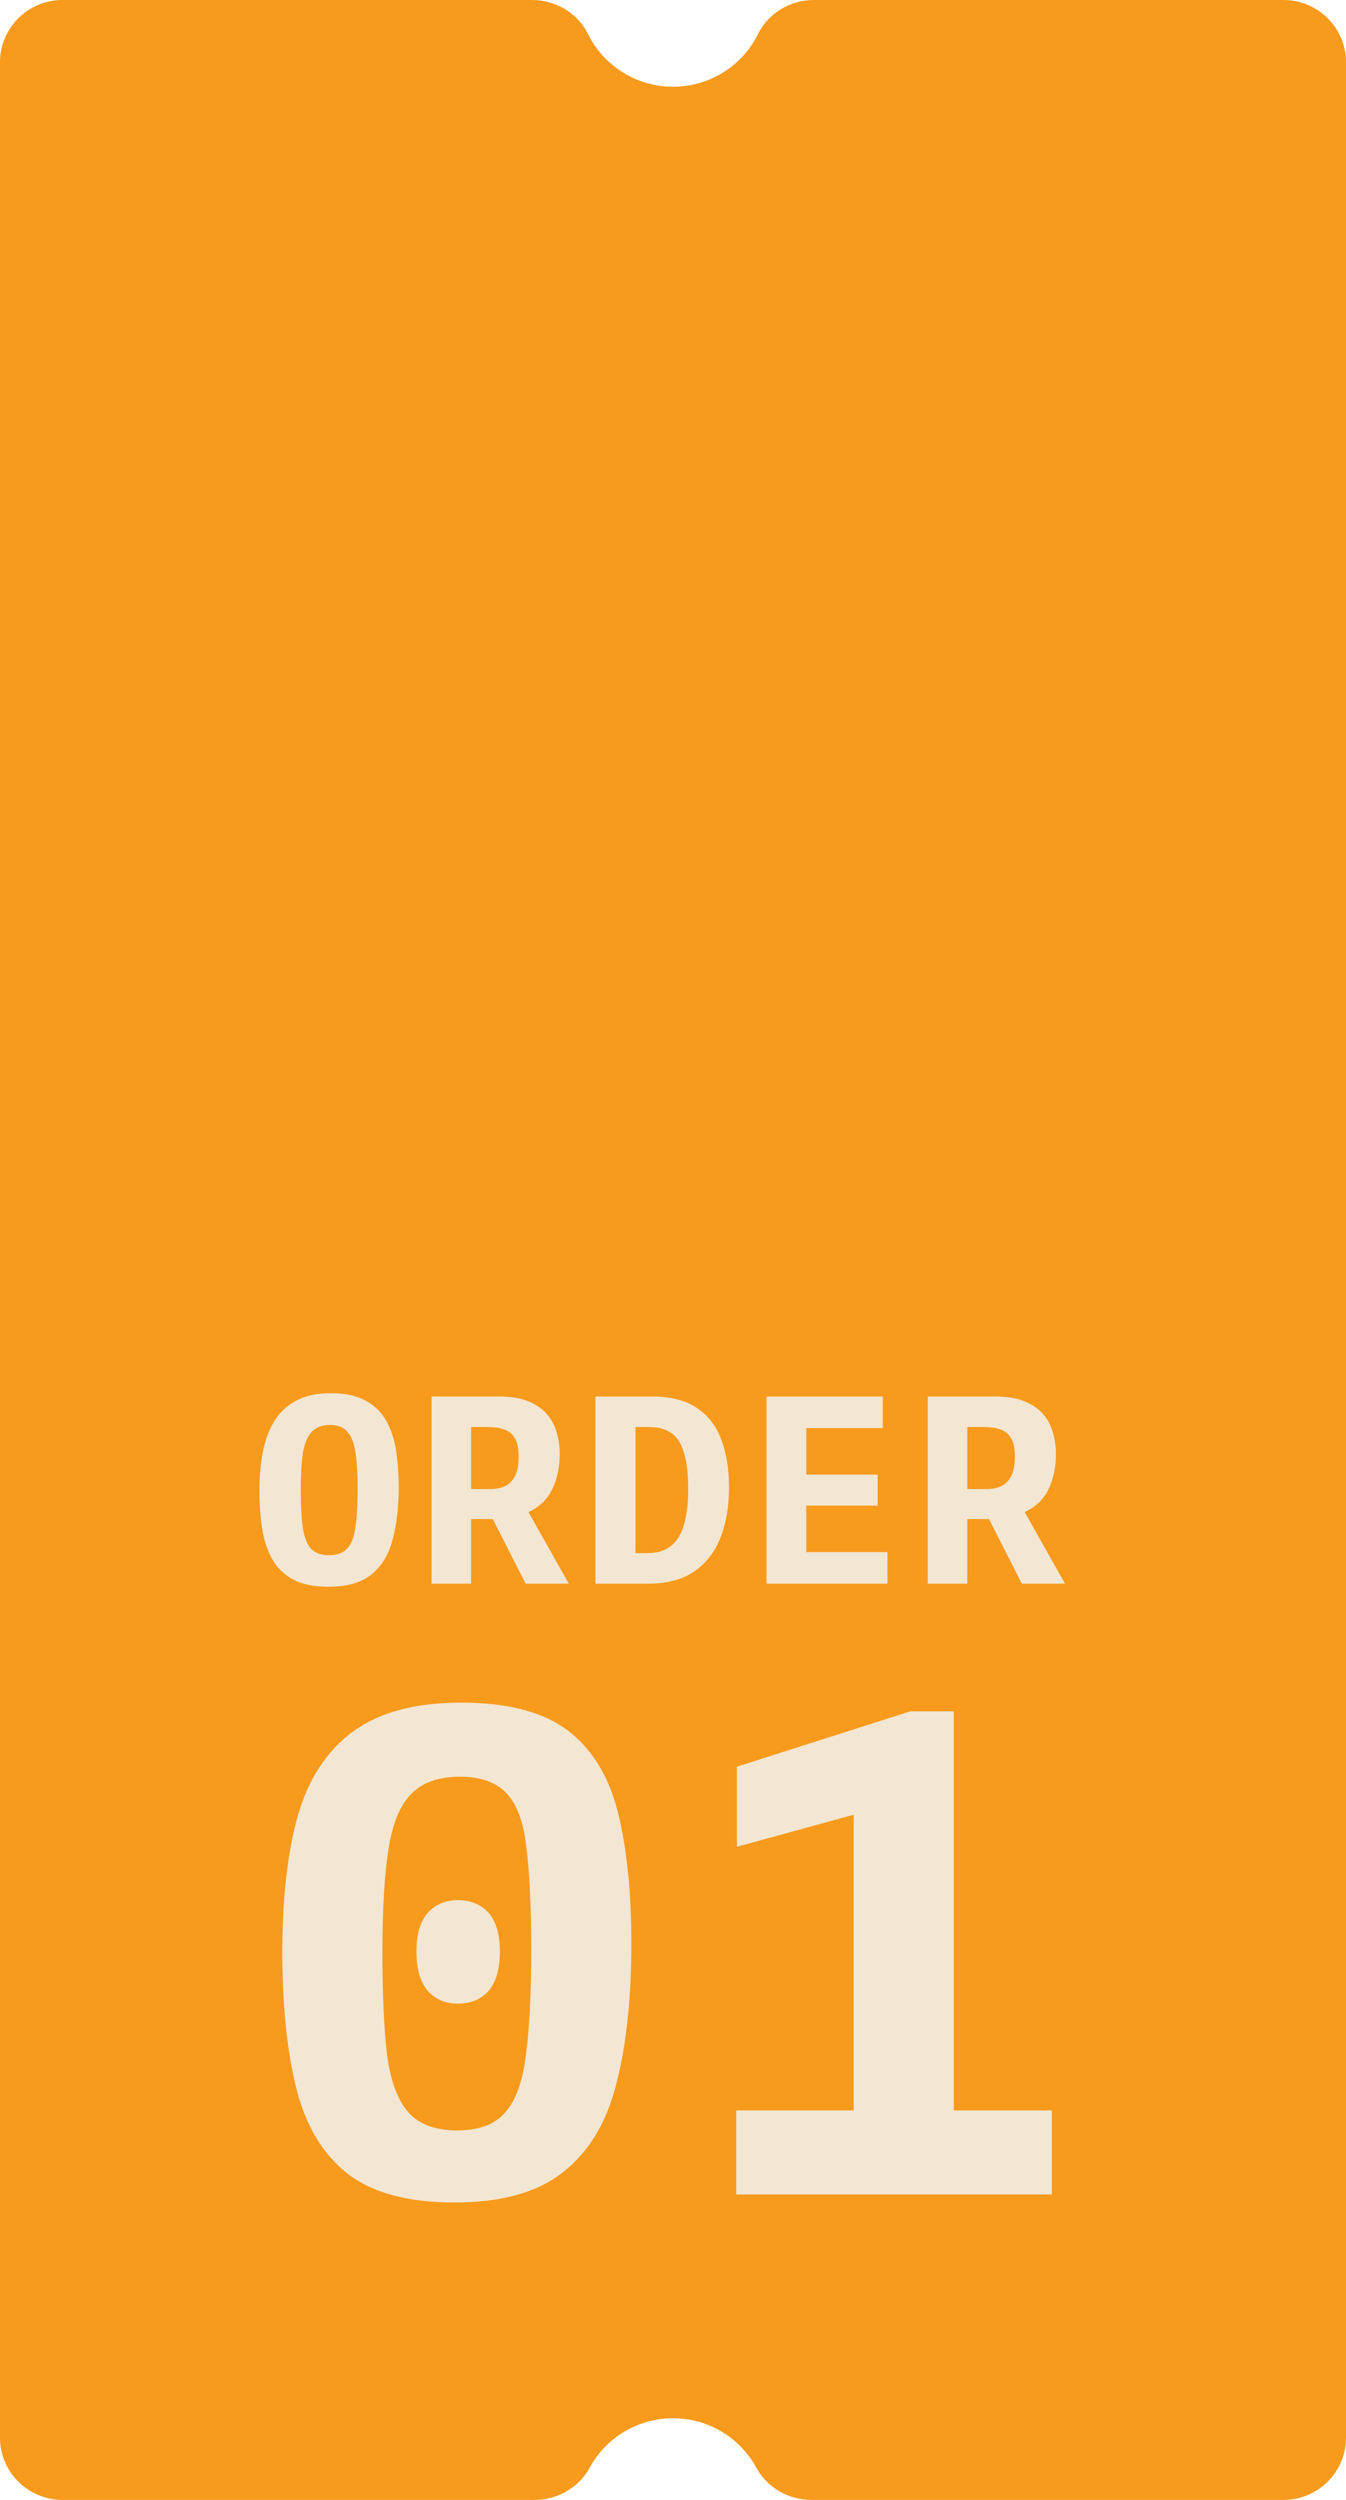
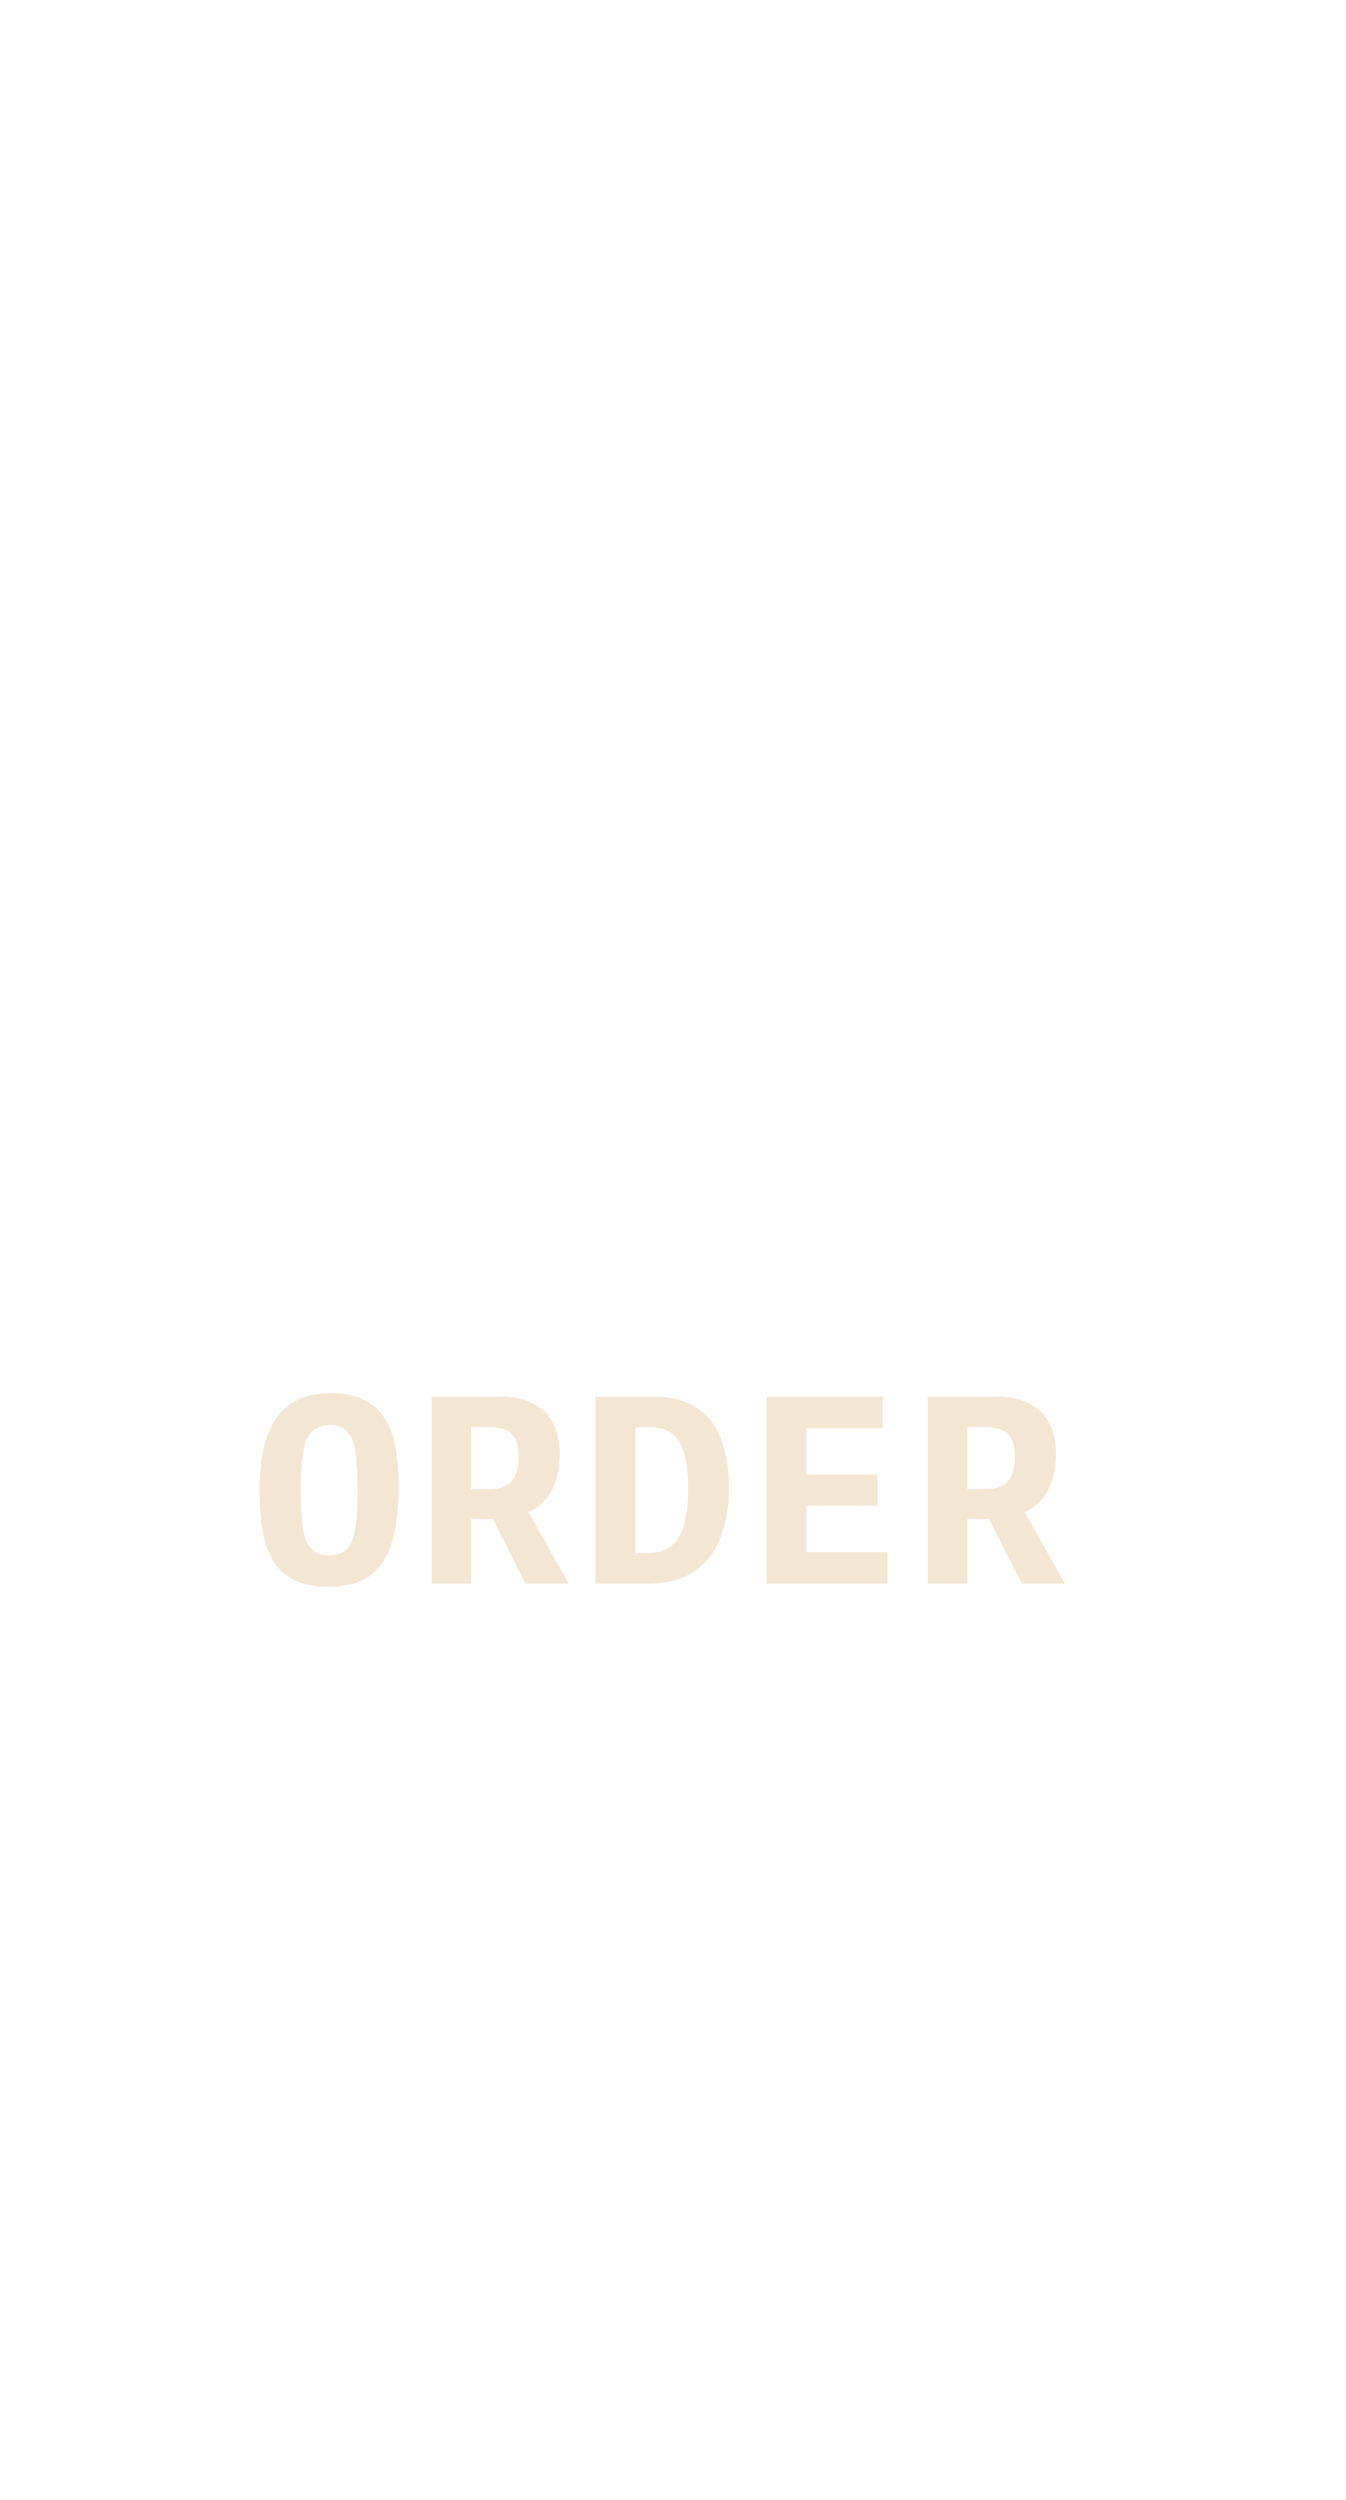
<svg xmlns="http://www.w3.org/2000/svg" width="119" height="221" viewBox="0 0 119 221" fill="none">
-   <path d="M59.5 213.782C62.686 213.782 65.456 215.552 66.868 218.154C67.829 219.926 69.722 221 71.75 221L113.46 221C116.52 221 119 218.538 119 215.501L119 5.499C119 2.462 116.52 -1.08415e-07 113.46 -2.4216e-07L71.956 -2.05634e-06C69.871 -2.14749e-06 67.933 1.149 67.016 3.008C65.657 5.767 62.803 7.667 59.5 7.667C56.197 7.667 53.343 5.767 51.983 3.008C51.067 1.149 49.13 -3.0541e-06 47.044 -3.14531e-06L5.54 -4.9595e-06C2.48 -5.09324e-06 5.6291e-06 2.462 5.49635e-06 5.499L-3.68307e-06 215.5C-3.81583e-06 218.537 2.48 220.999 5.54 220.999L47.25 220.999C49.276 220.999 51.172 219.923 52.132 218.153C53.544 215.55 56.314 213.781 59.5 213.781L59.5 213.782Z" fill="#F89A1C" />
-   <path d="M40.182 194.708C36.091 194.708 32.944 193.862 30.742 192.171C28.539 190.44 27.025 187.923 26.199 184.619C25.373 181.315 24.96 177.283 24.96 172.524C24.96 167.804 25.412 163.812 26.317 160.547C27.261 157.282 28.873 154.804 31.155 153.113C33.475 151.382 36.681 150.517 40.772 150.517C44.902 150.517 48.048 151.343 50.212 152.995C52.375 154.647 53.85 157.066 54.637 160.252C55.423 163.399 55.817 167.253 55.817 171.816C55.817 176.733 55.364 180.902 54.46 184.324C53.594 187.707 52.021 190.283 49.74 192.053C47.498 193.823 44.312 194.708 40.182 194.708ZM40.418 188.336C42.345 188.336 43.761 187.805 44.666 186.743C45.61 185.681 46.219 183.99 46.495 181.669C46.809 179.309 46.967 176.221 46.967 172.406C46.967 168.669 46.829 165.68 46.554 163.438C46.318 161.196 45.747 159.583 44.843 158.6C43.938 157.577 42.542 157.066 40.654 157.066C38.766 157.066 37.33 157.577 36.347 158.6C35.363 159.583 34.695 161.216 34.341 163.497C33.987 165.739 33.81 168.787 33.81 172.642C33.81 176.339 33.947 179.348 34.223 181.669C34.537 183.99 35.167 185.681 36.111 186.743C37.055 187.805 38.49 188.336 40.418 188.336ZM40.477 177.126C39.375 177.126 38.49 176.752 37.822 176.005C37.153 175.218 36.819 174.058 36.819 172.524C36.819 170.99 37.153 169.849 37.822 169.102C38.49 168.355 39.375 167.981 40.477 167.981C41.617 167.981 42.522 168.355 43.191 169.102C43.859 169.849 44.194 170.99 44.194 172.524C44.194 174.058 43.859 175.218 43.191 176.005C42.522 176.752 41.617 177.126 40.477 177.126ZM65.087 194V186.566H75.471V160.429L65.145 163.261V156.181L80.486 151.284H84.32V186.566L92.993 186.566V194L65.087 194Z" fill="#F3E7D3" />
  <path d="M22.937 131.799C22.937 130.565 23.036 129.43 23.234 128.395C23.432 127.344 23.767 126.43 24.239 125.653C24.726 124.861 25.373 124.252 26.181 123.826C27.003 123.384 28.031 123.163 29.265 123.163C30.529 123.163 31.549 123.384 32.326 123.826C33.118 124.252 33.727 124.846 34.154 125.608C34.58 126.369 34.869 127.252 35.022 128.258C35.174 129.263 35.25 130.337 35.25 131.479C35.25 133.261 35.067 134.814 34.702 136.139C34.352 137.449 33.727 138.469 32.829 139.2C31.93 139.916 30.674 140.274 29.059 140.274C27.795 140.274 26.759 140.069 25.952 139.657C25.16 139.231 24.543 138.645 24.102 137.898C23.66 137.137 23.355 136.238 23.188 135.203C23.02 134.167 22.937 133.032 22.937 131.799ZM26.592 131.73C26.592 133.116 26.653 134.235 26.775 135.088C26.912 135.926 27.155 136.535 27.506 136.916C27.871 137.297 28.404 137.487 29.105 137.487C29.79 137.487 30.316 137.297 30.681 136.916C31.047 136.535 31.29 135.918 31.412 135.065C31.549 134.213 31.618 133.086 31.618 131.684C31.618 130.359 31.557 129.278 31.435 128.44C31.313 127.603 31.077 126.986 30.727 126.59C30.392 126.179 29.882 125.973 29.196 125.973C28.48 125.973 27.932 126.179 27.551 126.59C27.171 127.001 26.912 127.633 26.775 128.486C26.653 129.324 26.592 130.405 26.592 131.73ZM41.65 140H38.154V123.46H44.208C45.244 123.46 46.104 123.612 46.79 123.917C47.475 124.206 48.016 124.595 48.412 125.082C48.808 125.569 49.082 126.11 49.234 126.704C49.402 127.298 49.485 127.9 49.485 128.509C49.485 129.712 49.264 130.763 48.823 131.662C48.381 132.56 47.681 133.23 46.721 133.672L50.285 140H46.47L43.569 134.289H41.65V140ZM41.65 126.156V131.639H43.409C43.82 131.639 44.208 131.563 44.574 131.41C44.954 131.258 45.259 130.976 45.487 130.565C45.731 130.139 45.853 129.537 45.853 128.76C45.853 128.014 45.731 127.458 45.487 127.093C45.259 126.727 44.947 126.483 44.551 126.361C44.155 126.224 43.713 126.156 43.226 126.156H41.65ZM57.324 140H52.641V123.46H57.712C59.296 123.46 60.583 123.788 61.573 124.442C62.563 125.082 63.286 126.004 63.743 127.207C64.216 128.41 64.452 129.834 64.452 131.479C64.452 133.169 64.2 134.654 63.698 135.934C63.195 137.213 62.418 138.21 61.367 138.926C60.317 139.642 58.969 140 57.324 140ZM56.182 126.156V137.304H57.187C58.116 137.304 58.847 137.076 59.38 136.619C59.913 136.162 60.286 135.515 60.499 134.677C60.728 133.839 60.842 132.842 60.842 131.684C60.842 130.283 60.713 129.179 60.454 128.372C60.21 127.565 59.829 126.994 59.311 126.658C58.809 126.323 58.177 126.156 57.415 126.156H56.182ZM67.767 123.46H78.047V126.247H71.285V130.359H77.59V133.101H71.285V137.213H78.458V140H67.767V123.46ZM85.52 140H82.025V123.46H88.079C89.114 123.46 89.975 123.612 90.66 123.917C91.346 124.206 91.886 124.595 92.282 125.082C92.678 125.569 92.952 126.11 93.105 126.704C93.272 127.298 93.356 127.9 93.356 128.509C93.356 129.712 93.135 130.763 92.694 131.662C92.252 132.56 91.551 133.23 90.592 133.672L94.156 140H90.341L87.439 134.289H85.52V140ZM85.52 126.156V131.639H87.279C87.69 131.639 88.079 131.563 88.444 131.41C88.825 131.258 89.13 130.976 89.358 130.565C89.602 130.139 89.724 129.537 89.724 128.76C89.724 128.014 89.602 127.458 89.358 127.093C89.13 126.727 88.817 126.483 88.421 126.361C88.025 126.224 87.584 126.156 87.096 126.156H85.52Z" fill="#F3E7D3" />
</svg>